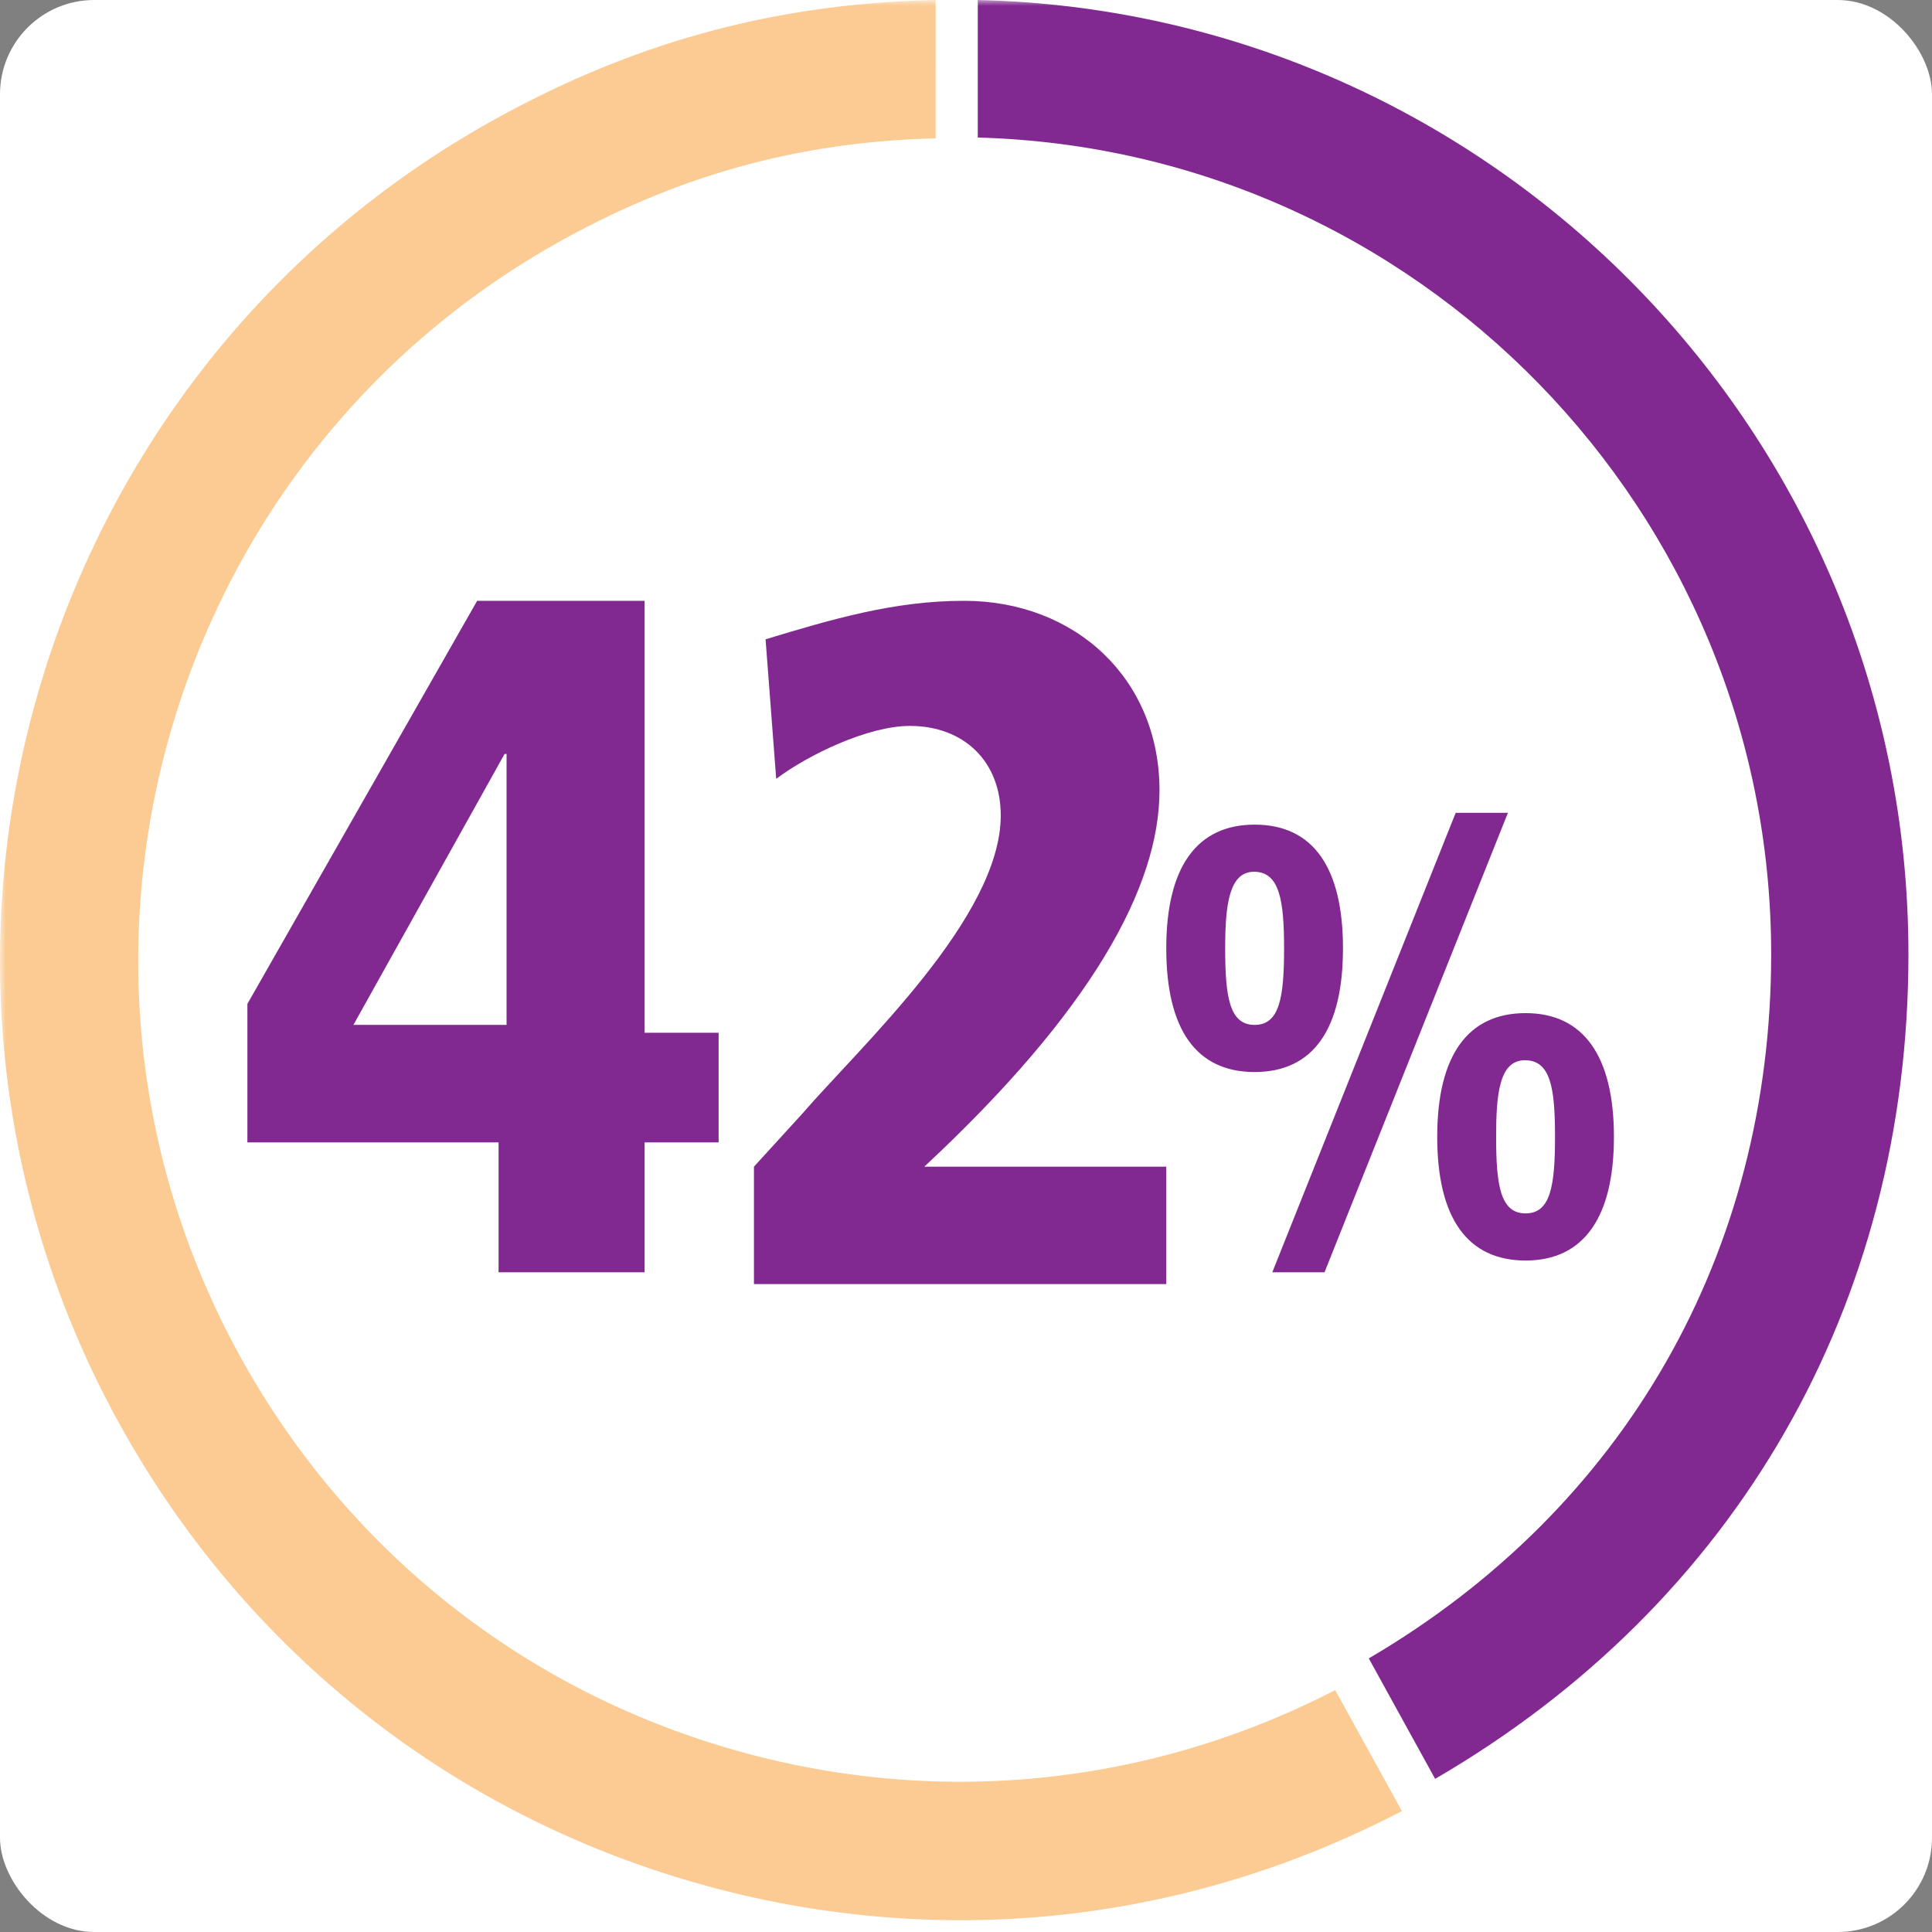
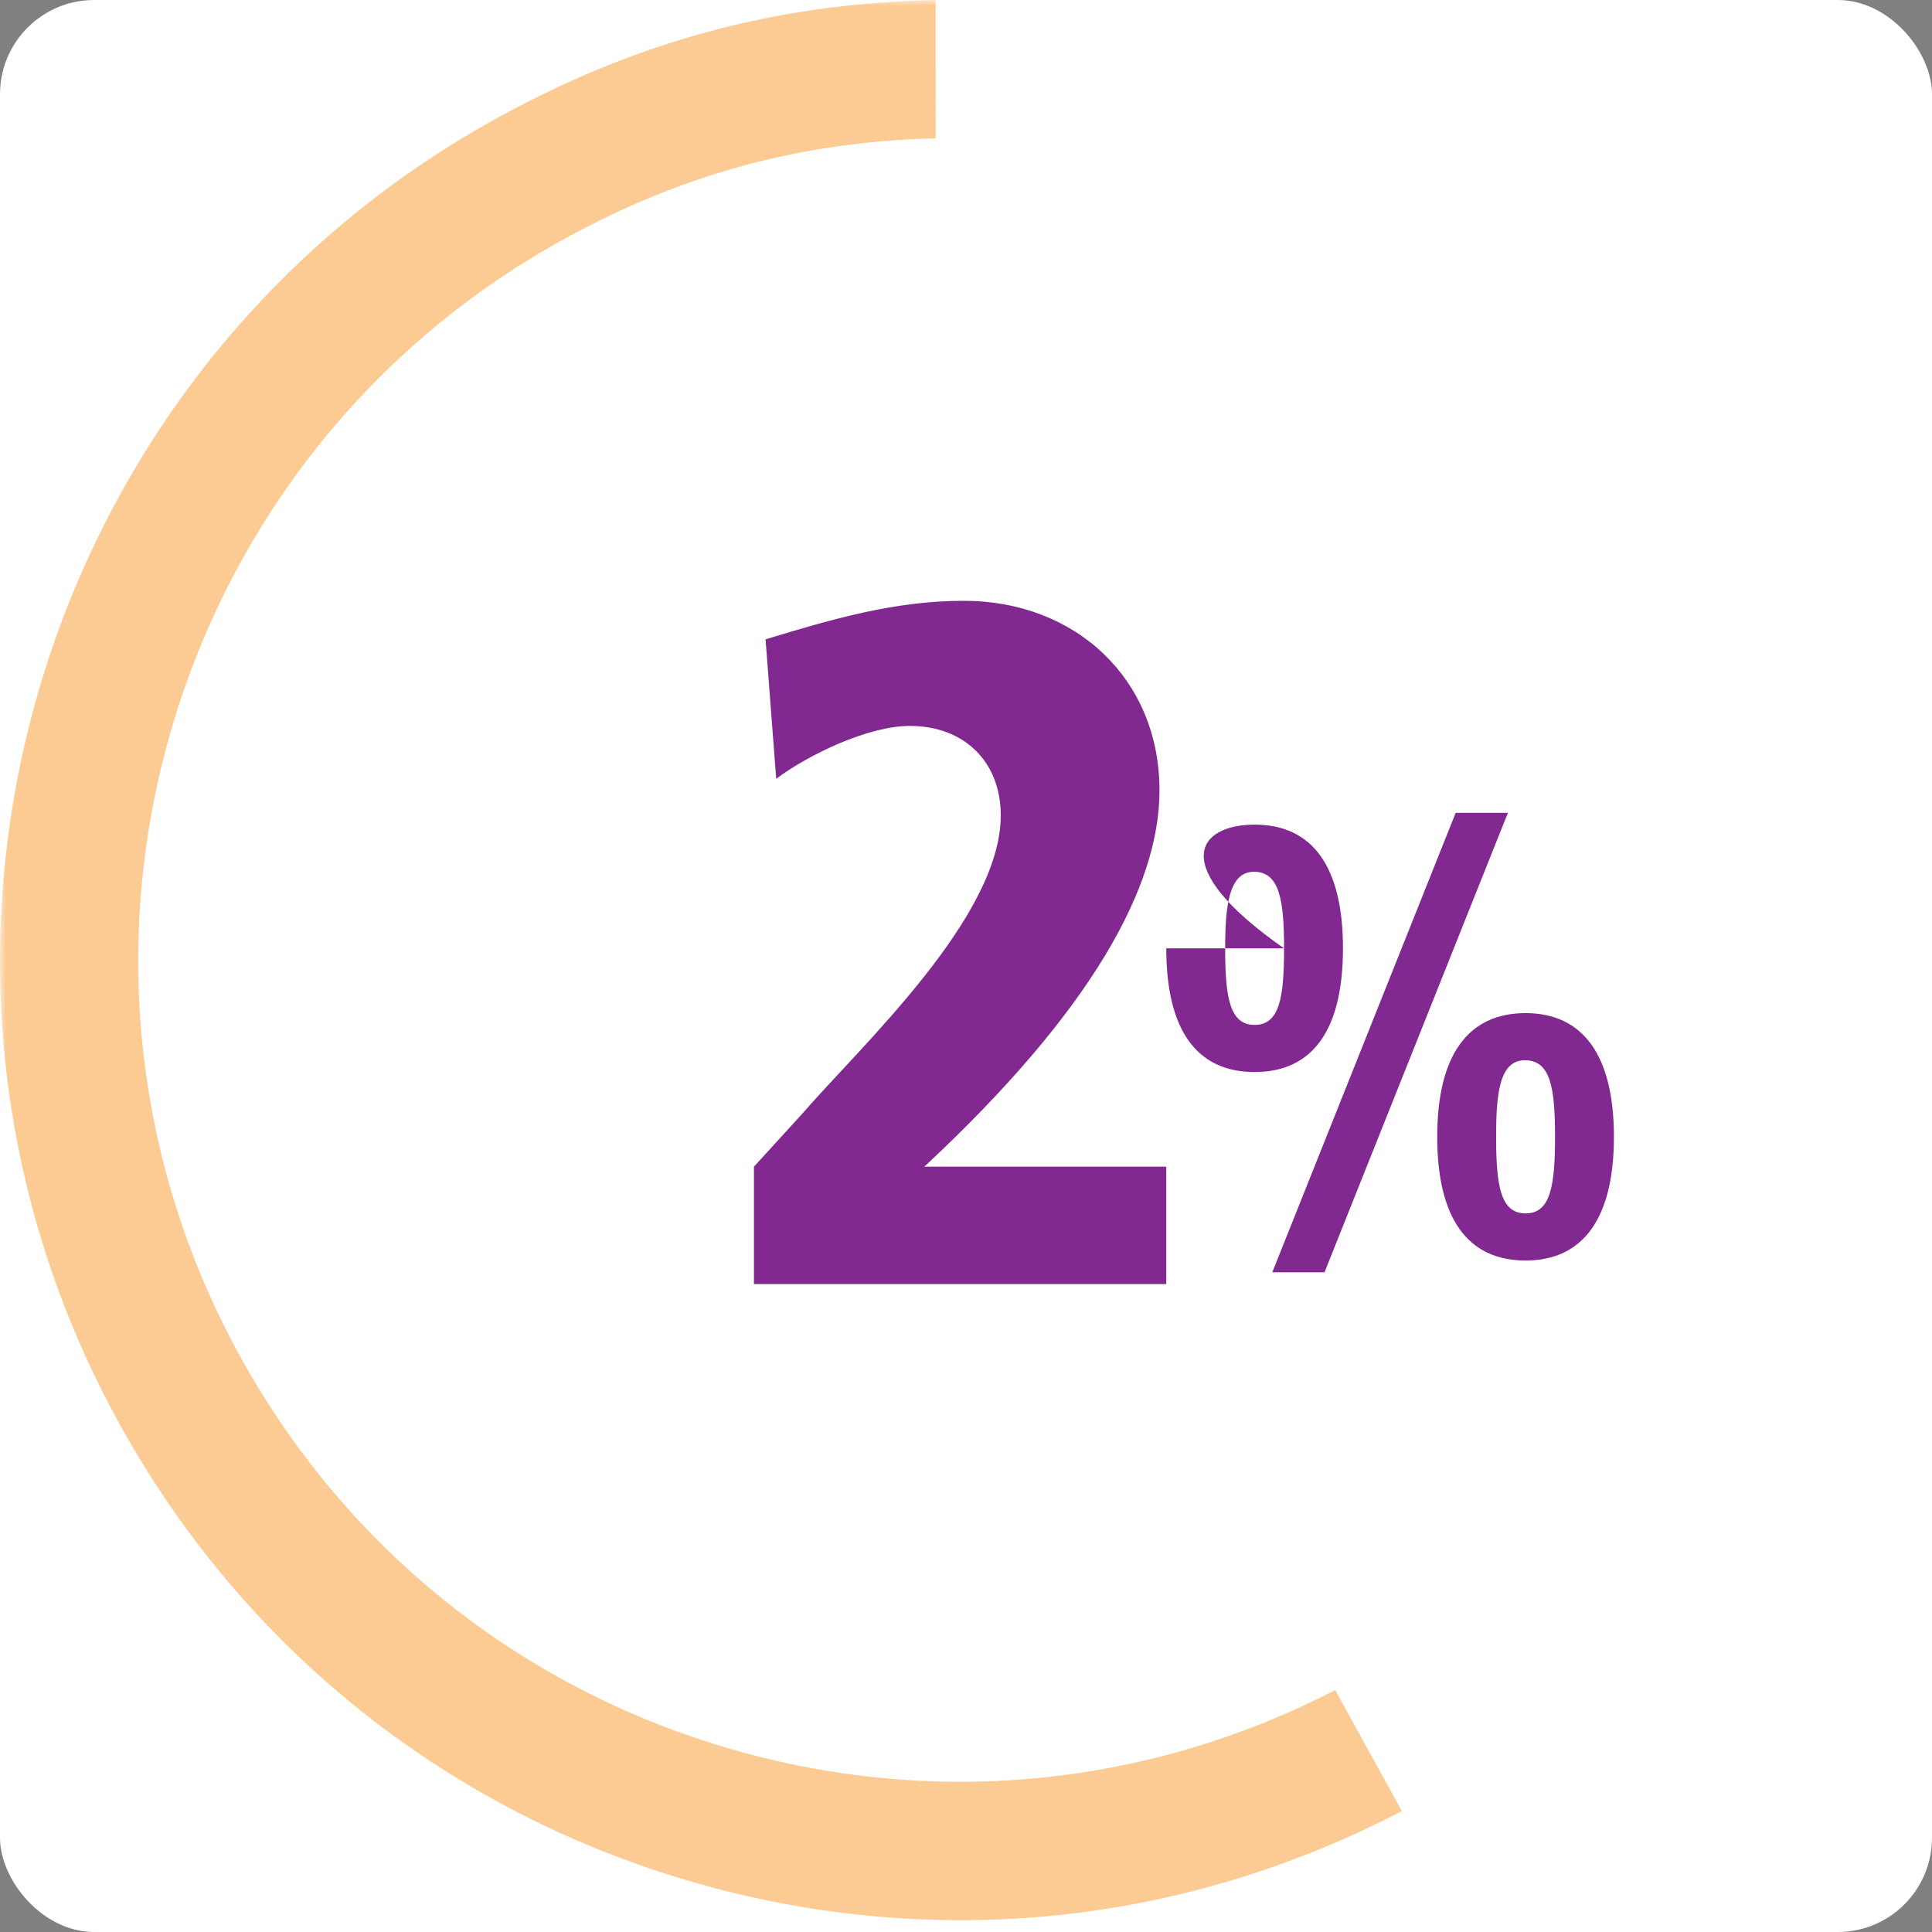
<svg xmlns="http://www.w3.org/2000/svg" xmlns:xlink="http://www.w3.org/1999/xlink" width="164" height="164">
  <rect width="100%" height="100%" fill="#808080" stroke="none" />
  <defs>
    <rect id="a" x="0" y="0" width="164" height="164" rx="8" />
  </defs>
  <g fill="none" fill-rule="evenodd">
    <mask id="b" fill="#fff">
      <use xlink:href="#a" />
    </mask>
    <use fill="#FFF" xlink:href="#a" />
    <g mask="url(#b)">
      <path d="M62.22 148.518c-17.902-5.138-32.73-16.943-41.76-33.241-18.634-33.648-6.443-76.194 27.177-94.845 10.161-5.637 20.324-8.396 31.786-8.69V0C65.893.296 53.92 3.52 41.948 10.161c-39.28 21.79-53.522 71.498-31.75 110.807 10.548 19.042 27.874 32.836 48.787 38.838A81.818 81.818 0 0081.553 163c12.928 0 25.71-3.149 37.447-9.267l-5.661-10.268c-15.846 8.18-33.912 9.99-51.12 5.053" fill="#FBCB93" />
-       <path d="M83 0v11.676c37.305 1.008 67.348 31.707 67.348 69.326 0 25.377-12.44 47.048-34.157 59.773L121.823 151C147.365 136.156 162 110.76 162 81.002 162 36.944 126.73 1.01 83 0M43 64h-.167L30 87h13V64zm-.678 44V96.976H21V85.217L40.504 51h14.214v36.666H61v9.31h-6.282V108H42.322z" fill="#812990" />
-       <path d="M64 109v-9.966l4.027-4.413c5.093-5.88 16.923-16.746 16.923-25.405 0-4.574-3.121-7.596-7.721-7.596-3.534 0-8.627 2.45-11.34 4.492l-.903-11.845C70.656 52.552 75.912 51 81.829 51c9.448 0 16.596 6.616 16.596 16.092 0 8.17-5.752 18.708-19.964 31.942H99V109H64zm68-12.499c0-4.177-.382-6.501-2.556-6.501-2.171 0-2.444 2.854-2.444 6.501 0 4.175.38 6.499 2.501 6.499 2.117 0 2.499-2.324 2.499-6.499zm-10-.001c0-6.983 2.65-10.5 7.502-10.5C134.4 86 137 89.621 137 96.5c0 6.827-2.55 10.5-7.498 10.5-4.95 0-7.502-3.623-7.502-10.5zM108 108l15.567-39H128l-15.567 39H108zm1-27.498c0-4.068-.381-6.502-2.554-6.502-2.12 0-2.446 2.856-2.446 6.502 0 4.172.381 6.498 2.5 6.498 2.119 0 2.5-2.326 2.5-6.498zm-10-.001C99 73.518 101.65 70 106.5 70c4.95 0 7.5 3.62 7.5 10.501C114 87.327 111.5 91 106.5 91c-4.999 0-7.5-3.673-7.5-10.499z" fill="#812990" />
+       <path d="M64 109v-9.966l4.027-4.413c5.093-5.88 16.923-16.746 16.923-25.405 0-4.574-3.121-7.596-7.721-7.596-3.534 0-8.627 2.45-11.34 4.492l-.903-11.845C70.656 52.552 75.912 51 81.829 51c9.448 0 16.596 6.616 16.596 16.092 0 8.17-5.752 18.708-19.964 31.942H99V109H64zm68-12.499c0-4.177-.382-6.501-2.556-6.501-2.171 0-2.444 2.854-2.444 6.501 0 4.175.38 6.499 2.501 6.499 2.117 0 2.499-2.324 2.499-6.499zm-10-.001c0-6.983 2.65-10.5 7.502-10.5C134.4 86 137 89.621 137 96.5c0 6.827-2.55 10.5-7.498 10.5-4.95 0-7.502-3.623-7.502-10.5zM108 108l15.567-39H128l-15.567 39H108zm1-27.498c0-4.068-.381-6.502-2.554-6.502-2.12 0-2.446 2.856-2.446 6.502 0 4.172.381 6.498 2.5 6.498 2.119 0 2.5-2.326 2.5-6.498zC99 73.518 101.65 70 106.5 70c4.95 0 7.5 3.62 7.5 10.501C114 87.327 111.5 91 106.5 91c-4.999 0-7.5-3.673-7.5-10.499z" fill="#812990" />
    </g>
  </g>
</svg>